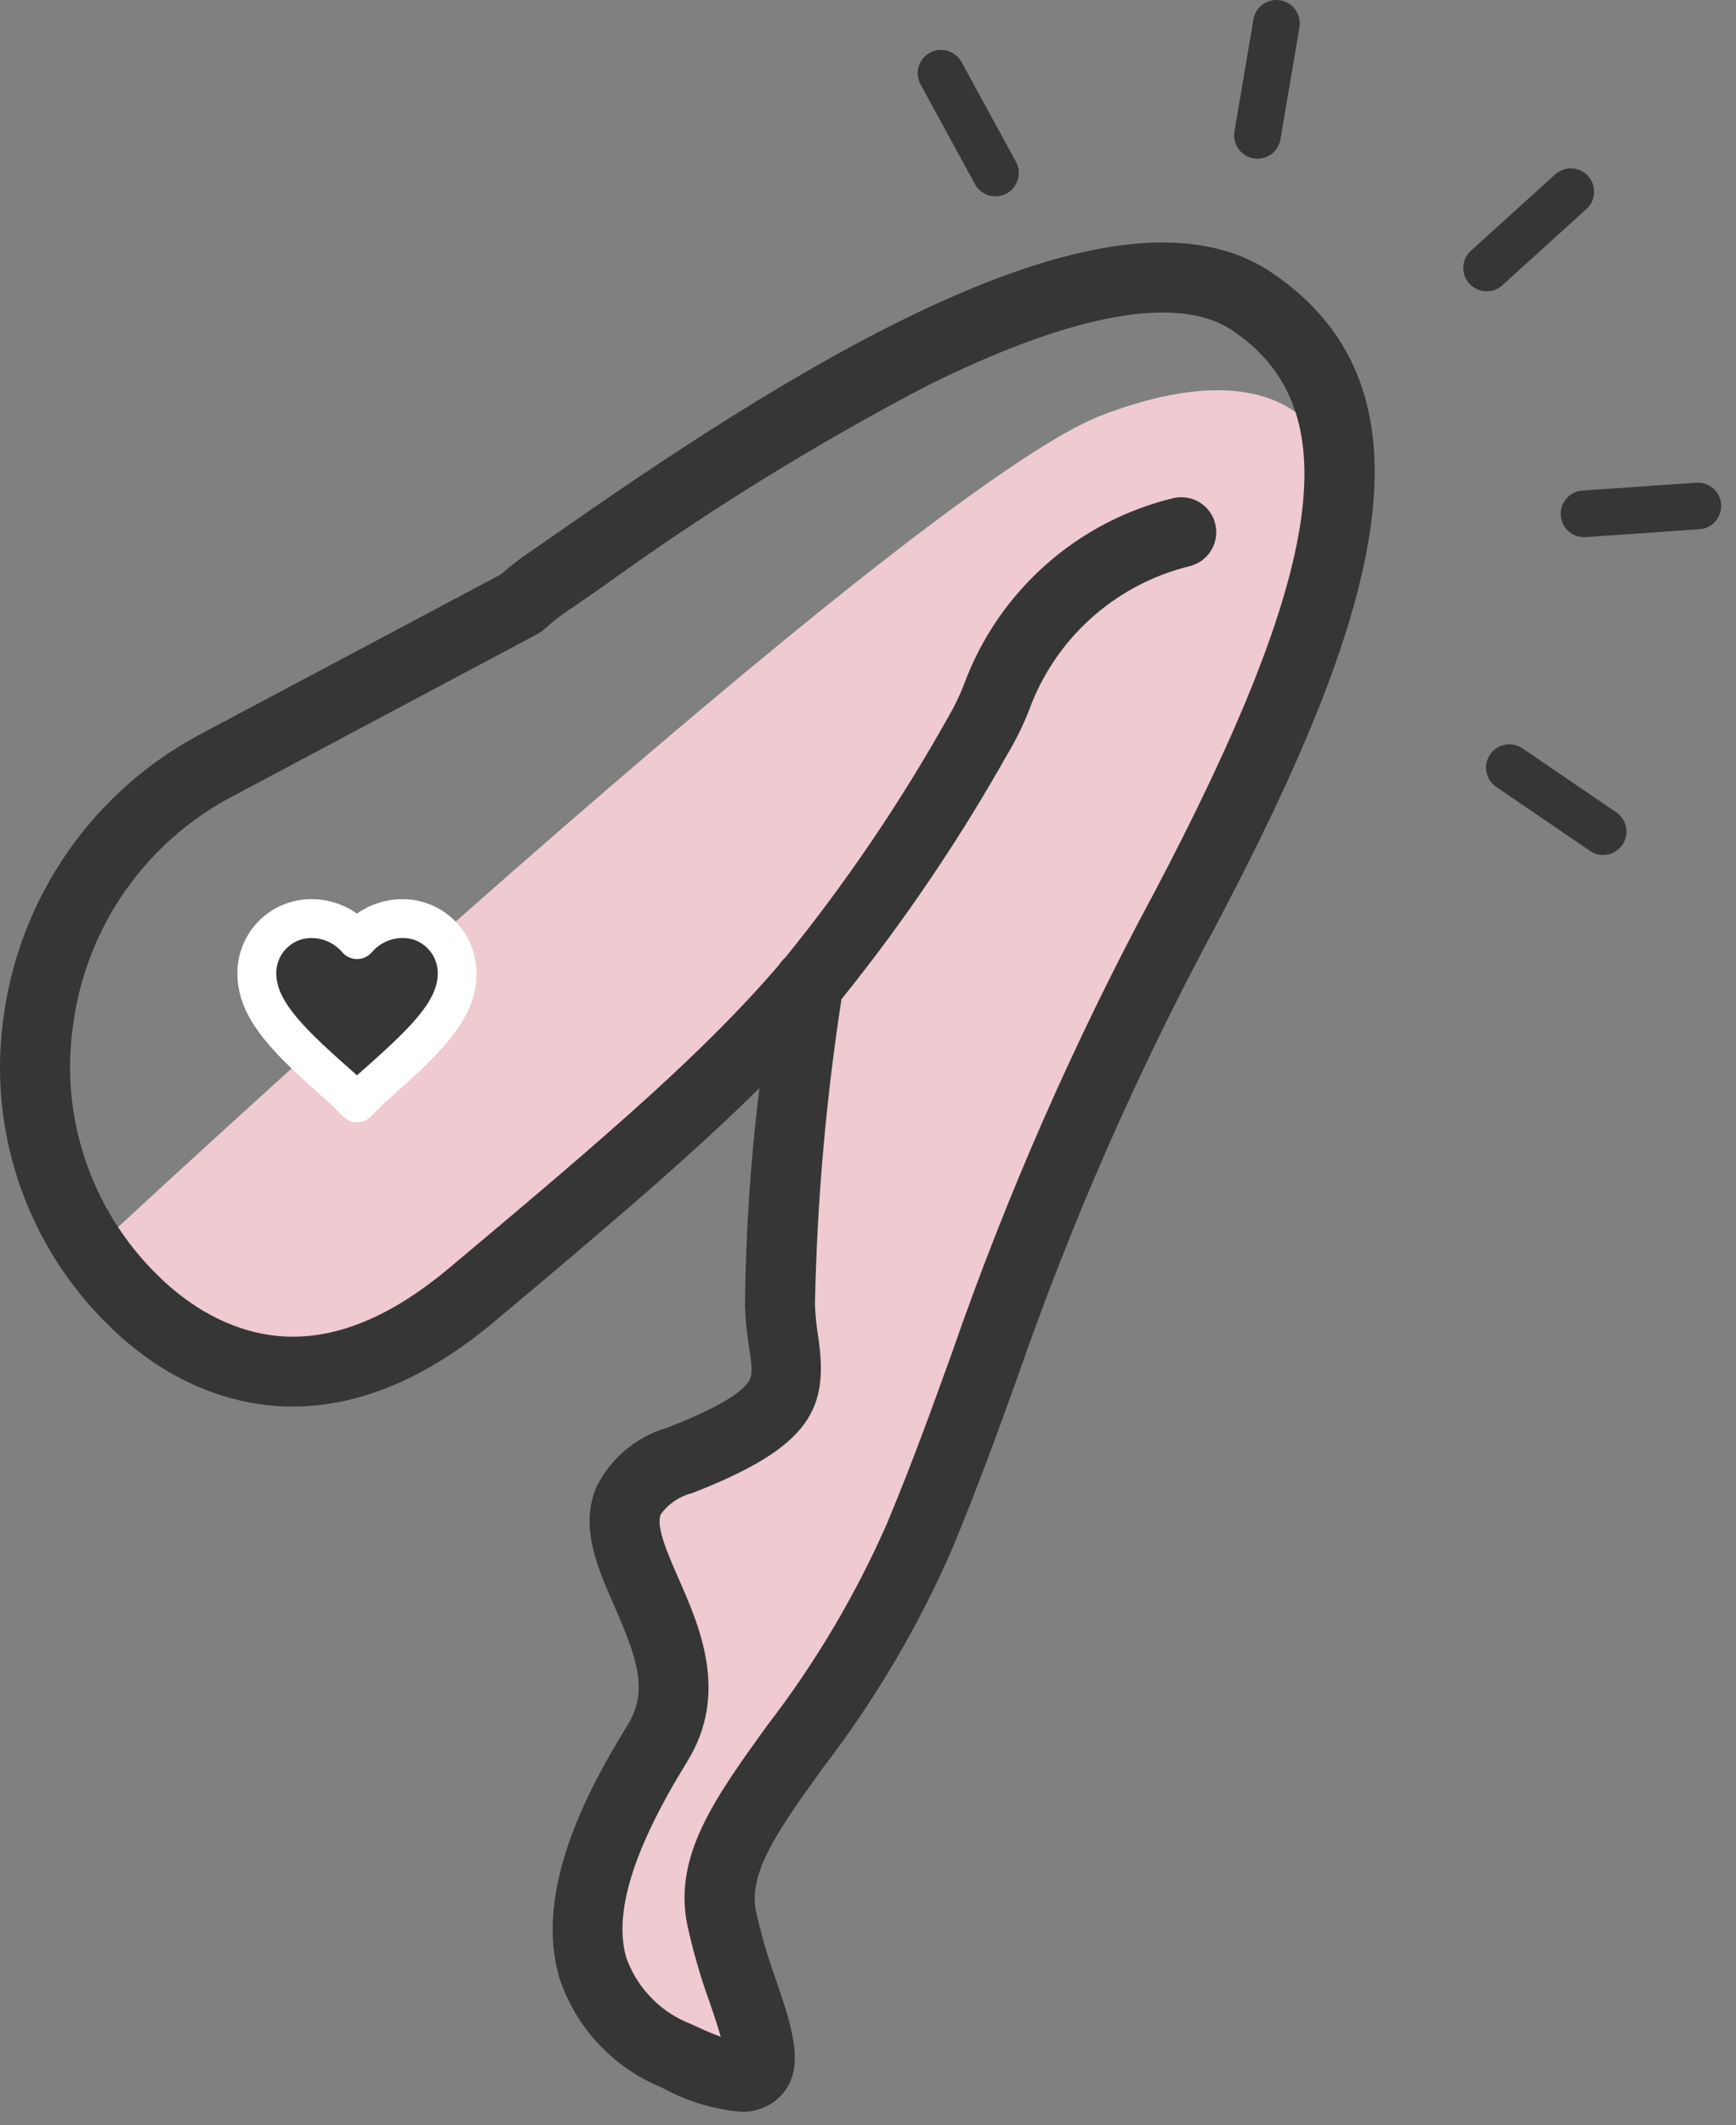
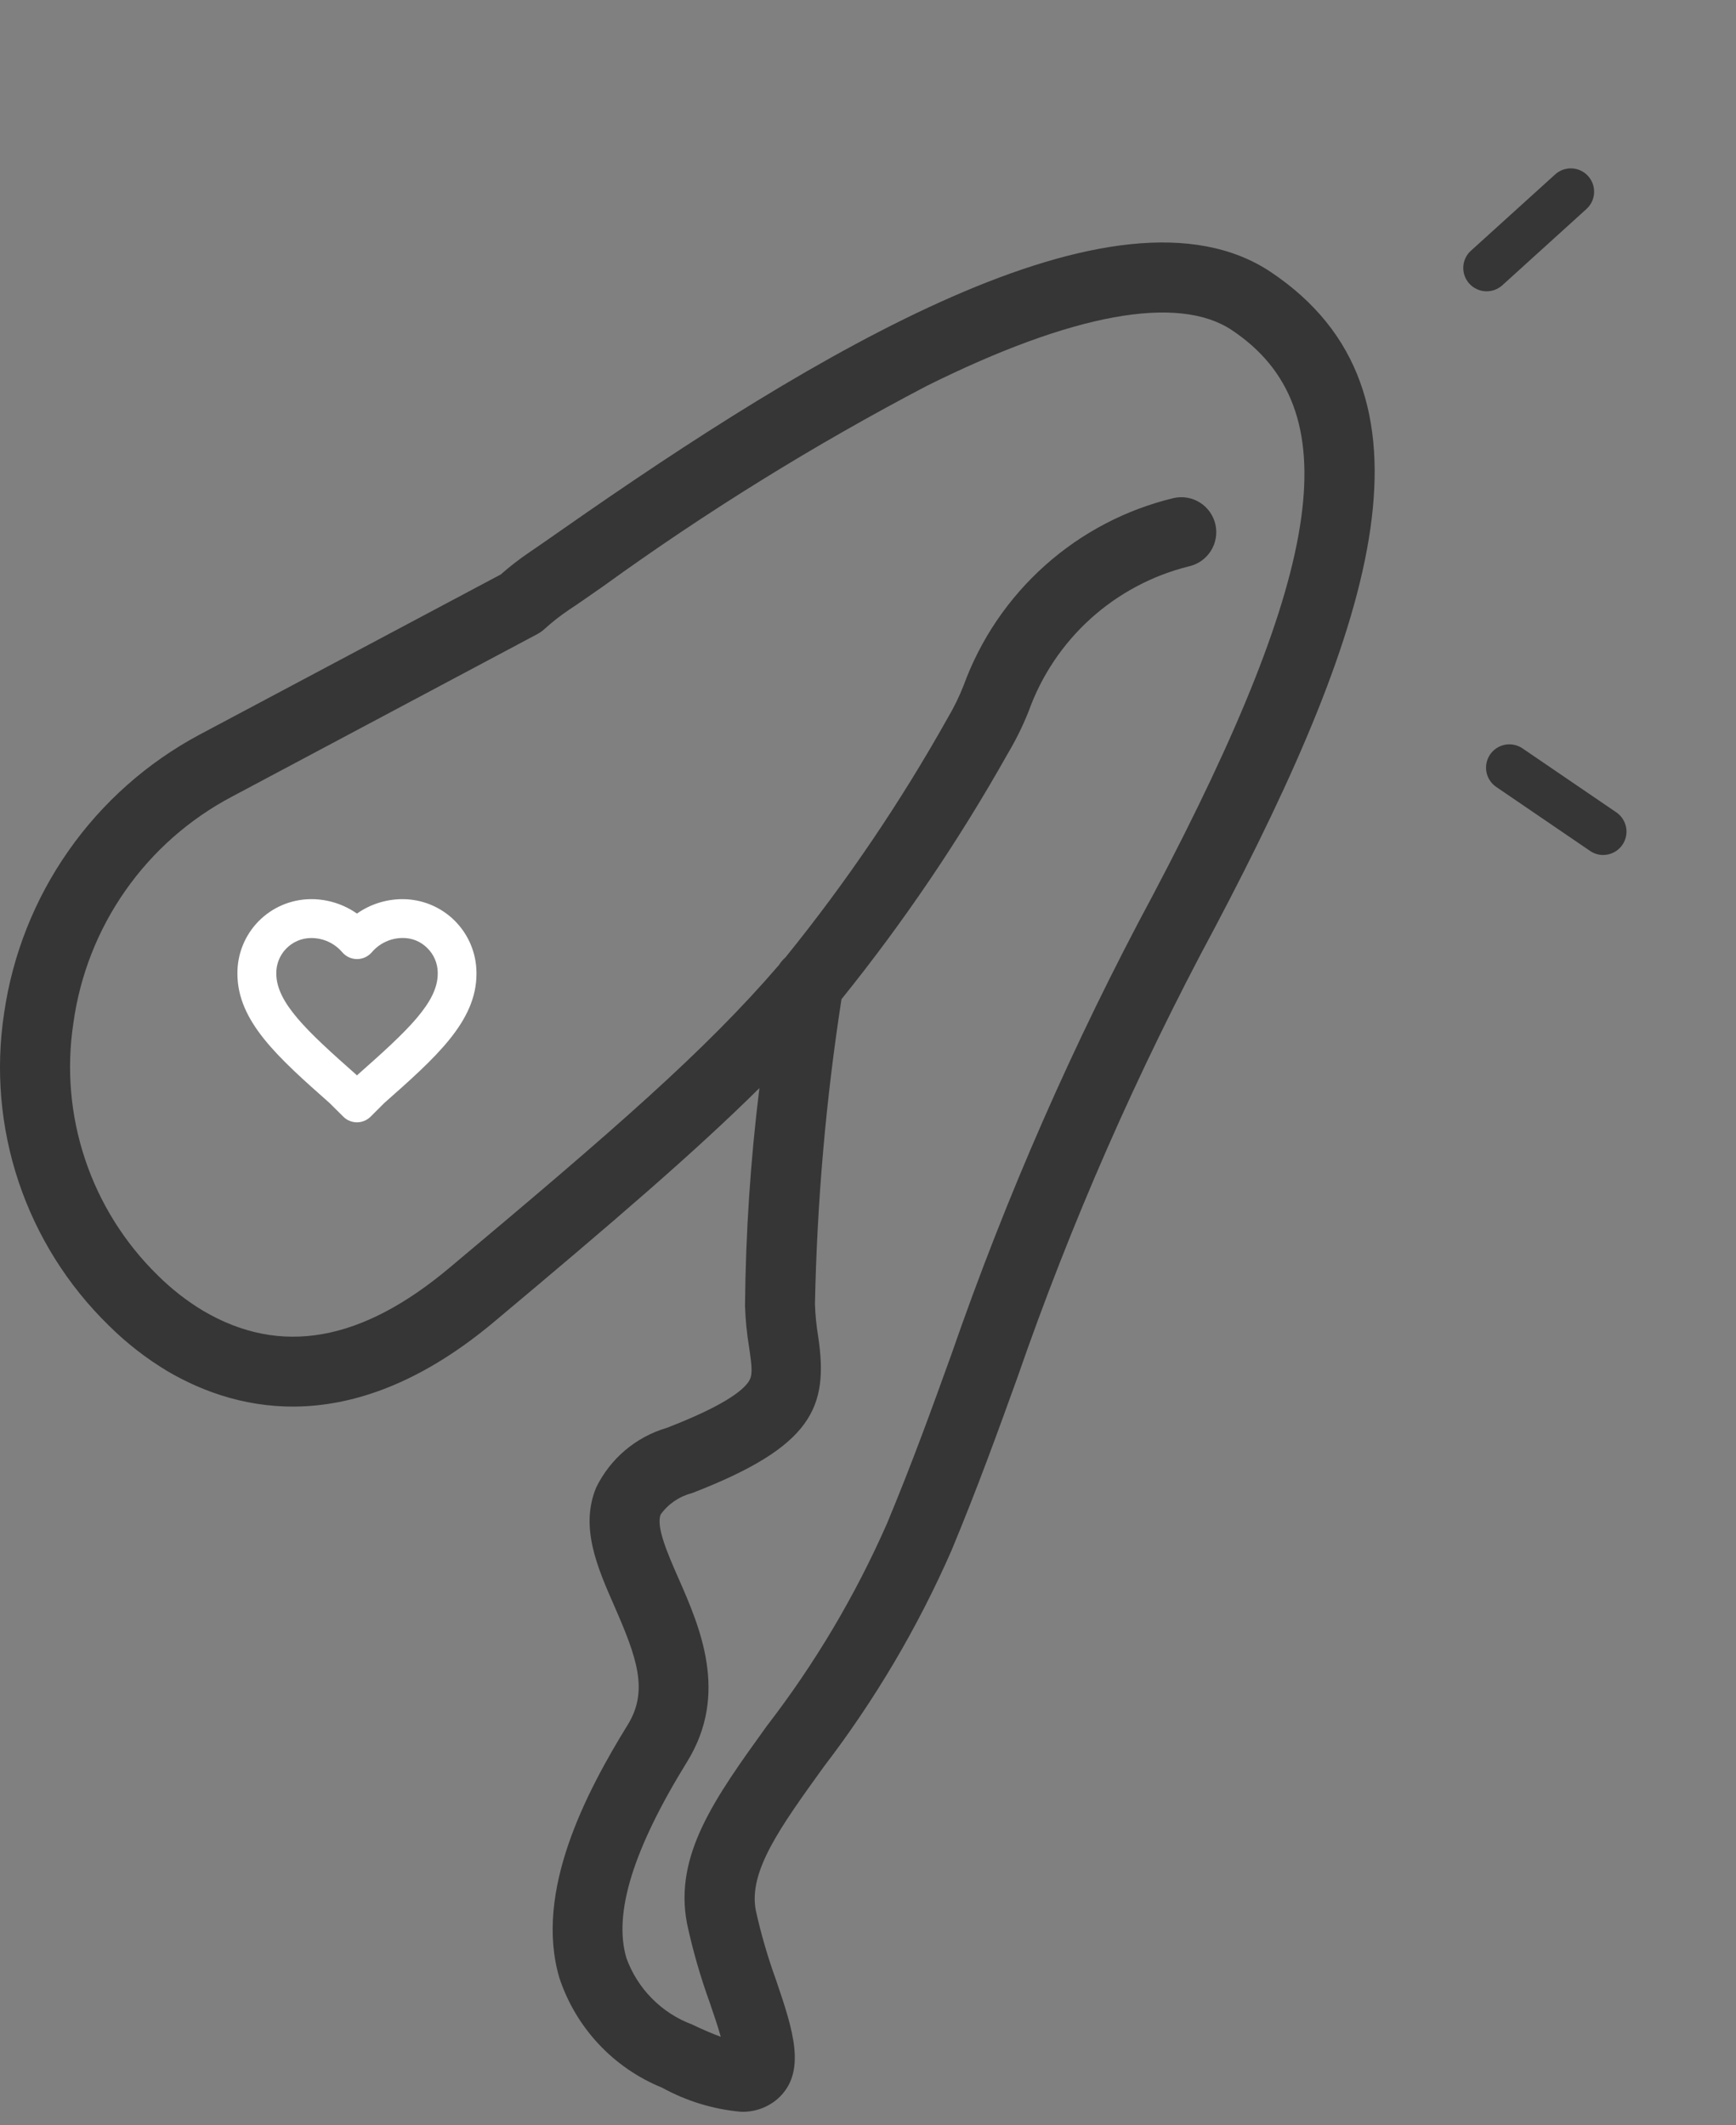
<svg xmlns="http://www.w3.org/2000/svg" width="58" height="71" viewBox="0 0 58 71" fill="none">
  <rect x="0" y="0" width="58" height="71" fill="#808080" stroke="none" />
-   <path d="M3.077 41.801C3.077 41.801 30.393 16.317 36.825 13.867C43.257 11.417 45.208 14.906 44.569 17.696C43.93 20.486 29.447 53.931 29.447 53.931C29.447 53.931 23.321 61.389 24.093 64.036C24.865 66.683 25.21 71.068 22.612 68.686C20.014 66.304 19.126 64.457 21.957 58.232C23.957 53.839 18.58 49.332 21.905 49.163C28.176 48.838 26.093 41.577 26.093 41.577L26.654 33.264C26.654 33.264 16.871 44.101 13.201 44.955C9.531 45.809 4.895 47.345 3.077 41.801Z" fill="#EFCAD1" />
  <path d="M24.755 70.55C23.83 70.467 22.933 70.193 22.12 69.745C21.316 69.418 20.592 68.921 20 68.287C19.407 67.653 18.959 66.898 18.688 66.074C17.838 63.189 19.588 59.868 20.973 57.621C21.678 56.48 21.273 55.365 20.529 53.665C19.958 52.365 19.367 51.02 19.919 49.694C20.152 49.216 20.482 48.792 20.888 48.449C21.294 48.106 21.767 47.852 22.277 47.702C24.164 46.974 24.801 46.466 25.004 46.169C25.146 45.961 25.137 45.746 25.027 45.004C24.951 44.545 24.905 44.083 24.891 43.619C24.913 41.189 25.074 38.762 25.372 36.351C23.209 38.493 20.481 40.832 16.529 44.142C11.855 48.072 8.008 47.22 5.604 45.814C4.885 45.383 4.222 44.867 3.629 44.277C2.261 42.941 1.231 41.298 0.623 39.485C0.016 37.672 -0.151 35.74 0.137 33.85C0.419 31.898 1.156 30.039 2.288 28.424C3.42 26.808 4.915 25.482 6.654 24.55L16.73 19.192C17.035 18.923 17.357 18.674 17.694 18.446C17.978 18.255 18.359 17.988 18.823 17.664C27.123 11.864 37.308 5.641 42.462 9.091C48.394 13.066 46.007 20.714 40.596 30.975C37.994 35.812 35.783 40.849 33.985 46.039C33.335 47.839 32.662 49.701 31.793 51.791C30.665 54.366 29.23 56.795 27.52 59.027C26.058 61.056 25.002 62.522 25.251 63.82C25.426 64.614 25.654 65.395 25.932 66.16C26.491 67.81 26.974 69.235 25.98 70.119C25.641 70.412 25.203 70.566 24.755 70.55ZM28.114 33.382C27.592 36.755 27.296 40.159 27.228 43.572C27.24 43.937 27.277 44.301 27.337 44.662C27.685 47.011 27.157 48.323 23.116 49.884C22.697 49.991 22.328 50.242 22.075 50.593C21.907 50.993 22.311 51.915 22.667 52.726C23.382 54.354 24.361 56.583 22.96 58.851C21.153 61.776 20.488 63.923 20.928 65.414C21.111 65.921 21.402 66.382 21.781 66.765C22.159 67.148 22.617 67.445 23.122 67.634C23.531 67.829 23.844 67.958 24.081 68.045C23.981 67.687 23.835 67.263 23.715 66.91C23.401 66.045 23.146 65.159 22.953 64.26C22.514 61.973 23.885 60.07 25.621 57.66C27.229 55.575 28.578 53.302 29.637 50.892C30.485 48.854 31.118 47.101 31.788 45.244C33.622 39.952 35.877 34.815 38.53 29.883C44.31 18.921 45.048 13.636 41.163 11.033C39.363 9.827 35.835 10.47 30.963 12.892C27.208 14.86 23.599 17.094 20.163 19.579C19.684 19.914 19.292 20.188 19.001 20.379C18.715 20.572 18.444 20.785 18.189 21.017C18.117 21.082 18.037 21.138 17.952 21.184L7.752 26.613C6.331 27.362 5.109 28.439 4.188 29.755C3.266 31.07 2.671 32.586 2.452 34.178C2.219 35.706 2.353 37.268 2.844 38.734C3.334 40.2 4.167 41.528 5.273 42.609C5.731 43.065 6.242 43.464 6.797 43.797C9.374 45.305 12.069 44.833 15.027 42.346C20.538 37.73 23.573 35.093 26.027 32.237C26.086 32.143 26.158 32.059 26.241 31.986C28.272 29.478 30.086 26.802 31.663 23.986C31.868 23.64 32.045 23.279 32.192 22.905C32.755 21.361 33.691 19.982 34.917 18.888C36.142 17.794 37.62 17.021 39.217 16.638C39.52 16.571 39.837 16.628 40.098 16.795C40.359 16.963 40.543 17.227 40.609 17.53C40.675 17.832 40.618 18.149 40.451 18.41C40.284 18.671 40.02 18.855 39.717 18.922C38.497 19.226 37.37 19.826 36.437 20.669C35.504 21.513 34.794 22.573 34.369 23.757C34.174 24.248 33.94 24.723 33.669 25.178C32.048 28.062 30.19 30.806 28.114 33.382Z" fill="#363636" />
-   <path d="M11.928 36.845L11.458 36.377C9.72 34.839 8.582 33.8 8.582 32.527C8.579 32.288 8.623 32.05 8.712 31.829C8.801 31.607 8.933 31.405 9.1 31.234C9.268 31.063 9.467 30.927 9.687 30.833C9.906 30.739 10.143 30.69 10.382 30.688H10.424C10.71 30.69 10.993 30.754 11.253 30.875C11.513 30.995 11.744 31.17 11.931 31.388C12.117 31.17 12.348 30.994 12.608 30.874C12.868 30.753 13.151 30.689 13.438 30.688C13.677 30.685 13.914 30.729 14.136 30.818C14.357 30.907 14.56 31.039 14.73 31.206C14.901 31.373 15.037 31.573 15.131 31.793C15.225 32.012 15.274 32.249 15.277 32.488C15.277 32.502 15.277 32.516 15.277 32.53C15.277 33.803 14.139 34.842 12.399 36.38L11.928 36.845Z" fill="#363636" />
  <path d="M11.928 37.495C11.843 37.495 11.758 37.478 11.68 37.446C11.601 37.413 11.53 37.366 11.47 37.306L11.013 36.852C9.291 35.328 7.932 34.122 7.932 32.528C7.926 31.875 8.18 31.246 8.637 30.779C9.094 30.313 9.718 30.047 10.371 30.039H10.426C10.963 30.044 11.486 30.212 11.926 30.521C12.365 30.212 12.888 30.044 13.426 30.039H13.453C14.102 30.04 14.725 30.297 15.186 30.753C15.647 31.21 15.911 31.829 15.919 32.479V32.534C15.919 34.123 14.56 35.328 12.836 36.852L12.383 37.305C12.262 37.425 12.098 37.494 11.928 37.495ZM10.414 31.338H10.385C10.075 31.341 9.78 31.468 9.563 31.69C9.347 31.911 9.227 32.21 9.231 32.52C9.231 33.491 10.24 34.434 11.888 35.891L11.916 35.917L11.927 35.928L11.937 35.918L11.966 35.89C13.614 34.433 14.625 33.49 14.625 32.527V32.491C14.623 32.337 14.591 32.186 14.531 32.045C14.47 31.904 14.383 31.776 14.273 31.67C14.164 31.561 14.034 31.475 13.892 31.418C13.749 31.361 13.596 31.333 13.443 31.337C13.248 31.338 13.057 31.381 12.881 31.464C12.705 31.546 12.549 31.665 12.423 31.813C12.362 31.884 12.286 31.941 12.201 31.981C12.115 32.02 12.023 32.041 11.929 32.041C11.835 32.041 11.742 32.02 11.657 31.981C11.571 31.942 11.496 31.884 11.435 31.813C11.308 31.665 11.152 31.546 10.976 31.464C10.8 31.383 10.608 31.339 10.414 31.338Z" fill="white" />
-   <path d="M33.259 6.559C33.119 6.559 32.981 6.522 32.861 6.45C32.74 6.379 32.641 6.276 32.574 6.153L30.756 2.82C30.657 2.639 30.634 2.425 30.692 2.227C30.751 2.028 30.885 1.861 31.067 1.762C31.248 1.663 31.462 1.64 31.66 1.699C31.859 1.757 32.026 1.892 32.125 2.073L33.943 5.406C34.008 5.525 34.04 5.658 34.038 5.793C34.035 5.928 33.998 6.061 33.929 6.177C33.86 6.293 33.762 6.389 33.645 6.456C33.528 6.523 33.395 6.559 33.26 6.559H33.259Z" fill="#363636" />
-   <path d="M42.013 5.302C41.899 5.302 41.787 5.277 41.684 5.23C41.582 5.182 41.491 5.112 41.417 5.026C41.344 4.939 41.291 4.837 41.261 4.728C41.231 4.619 41.225 4.504 41.244 4.392L41.878 0.649C41.895 0.548 41.931 0.452 41.986 0.365C42.04 0.279 42.111 0.203 42.195 0.144C42.278 0.085 42.372 0.043 42.472 0.02C42.572 -0.003 42.675 -0.006 42.776 0.011C42.877 0.028 42.974 0.065 43.06 0.119C43.147 0.174 43.222 0.244 43.282 0.328C43.341 0.411 43.383 0.506 43.406 0.605C43.429 0.705 43.432 0.808 43.415 0.909L42.781 4.652C42.75 4.834 42.656 4.999 42.516 5.118C42.375 5.237 42.197 5.302 42.013 5.302Z" fill="#363636" />
  <path d="M49.668 9.732C49.51 9.732 49.357 9.684 49.227 9.595C49.097 9.506 48.997 9.38 48.94 9.233C48.884 9.086 48.873 8.925 48.909 8.772C48.946 8.619 49.028 8.48 49.145 8.375L51.958 5.827C52.034 5.758 52.122 5.705 52.219 5.67C52.315 5.636 52.417 5.621 52.52 5.626C52.622 5.631 52.722 5.656 52.814 5.7C52.907 5.744 52.99 5.805 53.058 5.881C53.127 5.957 53.18 6.046 53.215 6.142C53.249 6.238 53.264 6.34 53.259 6.443C53.254 6.545 53.229 6.645 53.185 6.738C53.141 6.83 53.08 6.913 53.004 6.982L50.191 9.532C50.047 9.661 49.861 9.732 49.668 9.732Z" fill="#363636" />
-   <path d="M52.94 17.945C52.735 17.95 52.536 17.874 52.387 17.733C52.238 17.592 52.151 17.398 52.144 17.193C52.136 16.988 52.211 16.789 52.35 16.638C52.489 16.487 52.682 16.398 52.887 16.388L56.672 16.126C56.774 16.119 56.876 16.132 56.974 16.165C57.071 16.197 57.16 16.249 57.237 16.316C57.315 16.383 57.378 16.465 57.423 16.556C57.469 16.648 57.496 16.748 57.503 16.85C57.51 16.952 57.497 17.055 57.465 17.151C57.432 17.249 57.381 17.338 57.314 17.416C57.247 17.493 57.165 17.556 57.073 17.602C56.982 17.647 56.882 17.674 56.78 17.681L52.995 17.943L52.94 17.945Z" fill="#363636" />
  <path d="M53.564 28.564C53.407 28.564 53.254 28.517 53.125 28.428L49.989 26.29C49.904 26.232 49.832 26.159 49.776 26.073C49.72 25.988 49.681 25.892 49.662 25.791C49.643 25.691 49.644 25.587 49.665 25.487C49.686 25.387 49.726 25.292 49.784 25.207C49.842 25.122 49.915 25.05 50.001 24.994C50.087 24.938 50.182 24.899 50.283 24.88C50.383 24.861 50.487 24.862 50.587 24.883C50.687 24.904 50.782 24.944 50.867 25.002L54.003 27.14C54.14 27.234 54.243 27.37 54.298 27.527C54.353 27.684 54.356 27.855 54.306 28.014C54.257 28.172 54.159 28.311 54.025 28.41C53.891 28.509 53.729 28.563 53.563 28.563L53.564 28.564Z" fill="#363636" />
</svg>